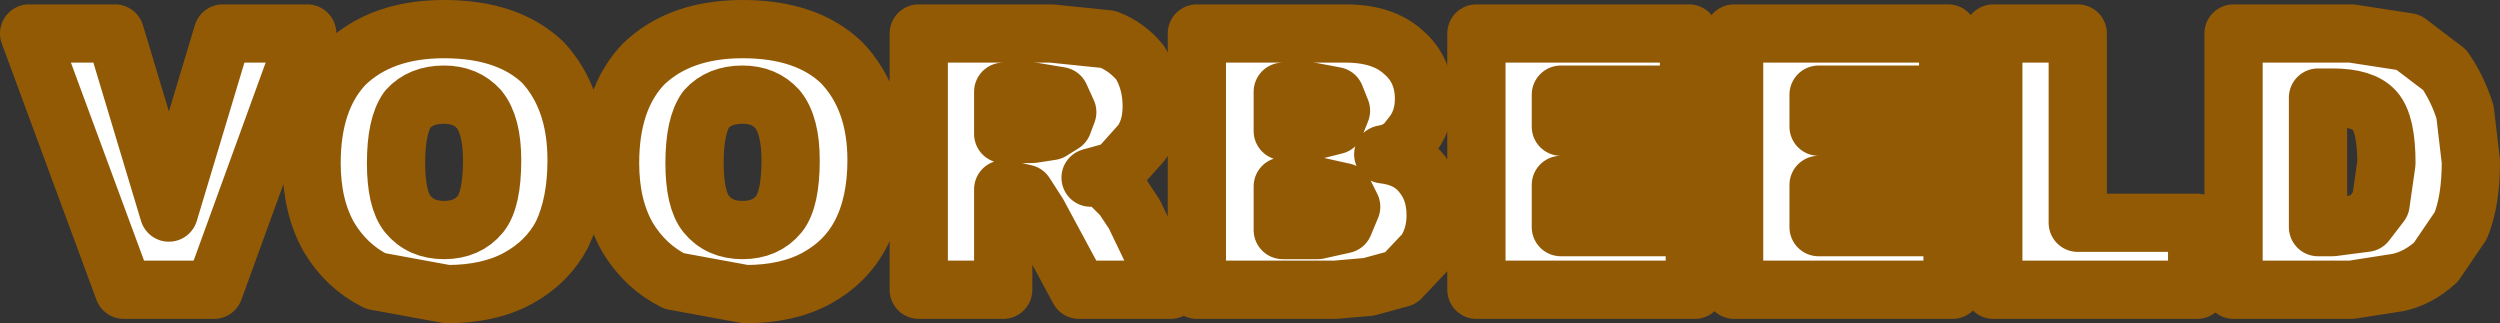
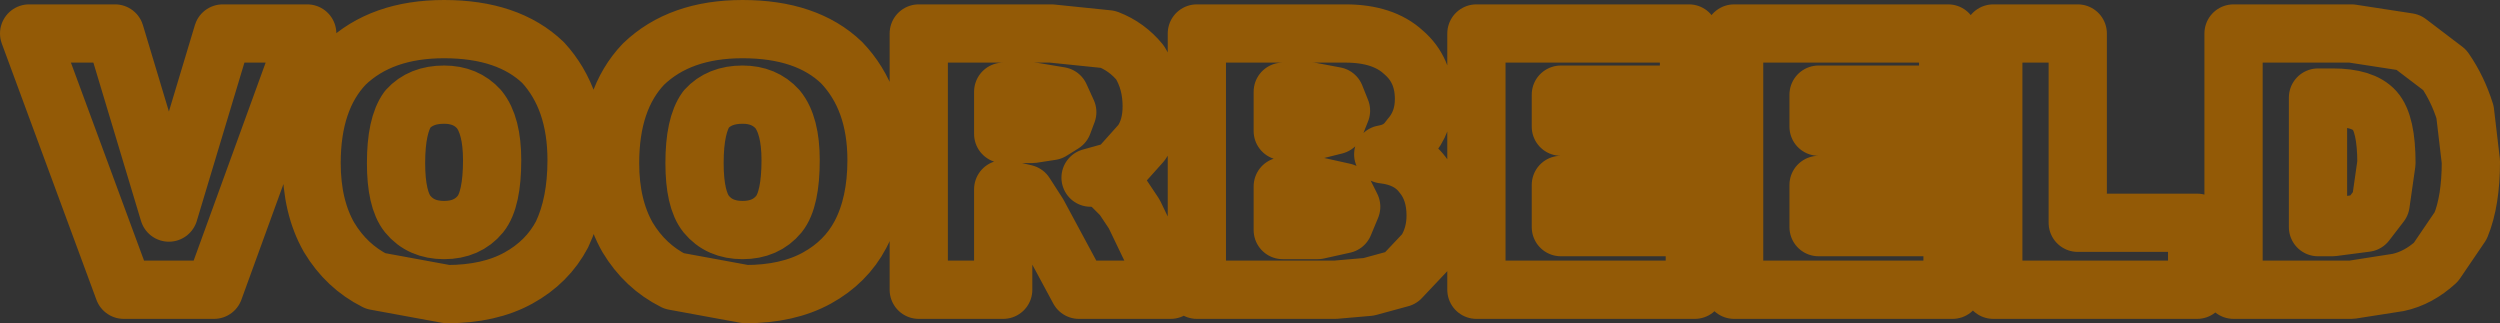
<svg xmlns="http://www.w3.org/2000/svg" height="11.1px" width="85.85px">
  <rect width="100%" height="100%" fill="#333333" stroke="none" />
  <g transform="matrix(1.0, 0.0, 0.0, 1.0, 11.55, 1.3)">
-     <path d="M34.65 -0.15 Q35.95 -0.15 36.65 0.5 37.35 1.1 37.35 2.1 37.35 2.9 36.85 3.45 36.55 3.9 35.95 4.0 36.85 4.1 37.3 4.7 37.75 5.25 37.75 6.1 37.75 6.8 37.4 7.35 L36.55 8.25 35.45 8.55 34.3 8.65 29.55 8.65 29.55 -0.15 34.65 -0.15 M24.55 -0.15 L26.5 0.05 Q27.15 0.3 27.6 0.85 28.0 1.5 28.0 2.35 28.0 3.1 27.65 3.6 L26.8 4.55 25.9 4.8 Q26.35 4.8 26.55 5.0 L27.0 5.45 27.4 6.05 28.65 8.65 25.5 8.65 24.1 6.05 23.65 5.35 23.0 5.2 22.9 5.2 22.9 8.65 20.0 8.65 20.0 -0.15 24.55 -0.15 M69.2 -0.15 L71.15 0.15 72.4 1.1 Q72.85 1.75 73.1 2.55 L73.3 4.25 Q73.3 5.6 72.95 6.45 L72.1 7.7 Q71.5 8.25 70.8 8.4 L69.2 8.65 65.15 8.65 65.15 -0.15 69.2 -0.15 M59.8 -0.15 L59.8 6.35 63.9 6.35 63.9 8.65 56.9 8.65 56.9 -0.15 59.8 -0.15 M55.35 -0.15 L55.35 1.95 50.9 1.95 50.9 3.05 55.05 3.05 55.05 5.05 50.9 5.05 50.9 6.5 55.5 6.5 55.5 8.65 48.0 8.65 48.0 -0.15 55.35 -0.15 M46.45 -0.15 L46.45 1.95 42.05 1.95 42.05 3.05 46.15 3.05 46.15 5.05 42.05 5.05 42.05 6.5 46.65 6.5 46.65 8.65 39.15 8.65 39.15 -0.15 46.45 -0.15 M68.05 2.05 L68.05 6.5 68.55 6.5 69.7 6.35 70.2 5.7 70.4 4.3 Q70.4 2.95 70.0 2.5 69.6 2.05 68.55 2.05 L68.05 2.05 M34.5 2.5 L34.3 2.0 33.5 1.85 32.5 1.85 32.5 3.2 33.5 3.2 34.3 3.0 34.5 2.5 M34.6 5.3 L33.7 5.1 32.5 5.1 32.5 6.6 33.7 6.6 34.6 6.4 34.85 5.8 34.6 5.3 M22.9 1.85 L22.9 3.3 23.9 3.3 24.55 3.2 24.95 2.95 25.1 2.55 24.85 2.0 23.95 1.85 22.9 1.85 M15.6 4.2 Q15.6 3.0 15.15 2.45 14.7 1.95 13.95 1.95 13.15 1.95 12.7 2.45 12.3 3.0 12.3 4.3 12.3 5.55 12.7 6.05 13.15 6.6 13.95 6.6 14.75 6.6 15.2 6.05 15.6 5.55 15.6 4.2 M18.55 4.2 Q18.55 5.7 18.0 6.75 17.5 7.7 16.5 8.25 15.5 8.8 14.05 8.8 L11.6 8.35 Q10.6 7.85 10.0 6.85 9.4 5.8 9.4 4.3 9.4 2.1 10.55 0.9 11.8 -0.3 13.95 -0.3 16.15 -0.3 17.35 0.85 18.55 2.1 18.55 4.2 M8.25 4.2 Q8.25 5.7 7.75 6.75 7.25 7.7 6.25 8.25 5.25 8.8 3.8 8.8 L1.35 8.35 Q0.35 7.85 -0.25 6.85 -0.85 5.8 -0.85 4.3 -0.85 2.1 0.3 0.9 1.55 -0.3 3.7 -0.3 5.9 -0.3 7.1 0.85 8.25 2.1 8.25 4.2 M4.9 2.45 Q4.45 1.95 3.7 1.95 2.9 1.95 2.45 2.45 2.05 3.0 2.05 4.3 2.05 5.55 2.45 6.05 2.9 6.6 3.7 6.6 4.5 6.6 4.95 6.05 5.35 5.55 5.35 4.2 5.35 3.0 4.9 2.45 M-1.0 -0.15 L-4.2 8.65 -7.3 8.65 -10.55 -0.15 -7.6 -0.15 -5.75 6.0 -3.9 -0.15 -1.0 -0.15" fill="#ffffff" fill-rule="evenodd" stroke="none" />
    <path d="M34.65 -0.15 Q35.95 -0.15 36.65 0.5 37.35 1.1 37.35 2.1 37.35 2.9 36.85 3.45 36.55 3.9 35.95 4.0 36.85 4.1 37.3 4.7 37.75 5.25 37.75 6.1 37.75 6.8 37.4 7.35 L36.55 8.25 35.45 8.55 34.3 8.65 29.55 8.65 29.55 -0.15 34.65 -0.15 M24.55 -0.15 L26.5 0.05 Q27.15 0.3 27.6 0.85 28.0 1.5 28.0 2.35 28.0 3.1 27.65 3.6 L26.8 4.55 25.9 4.8 Q26.35 4.8 26.55 5.0 L27.0 5.45 27.4 6.05 28.65 8.65 25.5 8.65 24.1 6.05 23.65 5.35 23.0 5.2 22.9 5.2 22.9 8.65 20.0 8.65 20.0 -0.15 24.55 -0.15 M69.2 -0.15 L71.15 0.15 72.4 1.1 Q72.85 1.75 73.1 2.55 L73.3 4.25 Q73.3 5.6 72.95 6.45 L72.1 7.7 Q71.5 8.25 70.8 8.4 L69.2 8.65 65.15 8.65 65.15 -0.15 69.2 -0.15 M59.8 -0.15 L59.8 6.35 63.9 6.35 63.9 8.65 56.9 8.65 56.9 -0.15 59.8 -0.15 M55.35 -0.15 L55.35 1.95 50.9 1.95 50.9 3.05 55.05 3.05 55.05 5.05 50.9 5.05 50.9 6.5 55.5 6.5 55.5 8.65 48.0 8.65 48.0 -0.15 55.35 -0.15 M46.45 -0.15 L46.45 1.95 42.05 1.95 42.05 3.05 46.15 3.05 46.15 5.05 42.05 5.05 42.05 6.5 46.65 6.5 46.65 8.65 39.15 8.65 39.15 -0.15 46.45 -0.15 M68.05 2.05 L68.05 6.5 68.55 6.5 69.7 6.35 70.2 5.7 70.4 4.3 Q70.4 2.95 70.0 2.5 69.6 2.05 68.55 2.05 L68.05 2.05 M34.5 2.5 L34.3 2.0 33.5 1.85 32.5 1.85 32.5 3.2 33.5 3.2 34.3 3.0 34.5 2.5 M34.6 5.3 L33.7 5.1 32.5 5.1 32.5 6.6 33.7 6.6 34.6 6.4 34.85 5.8 34.6 5.3 M22.9 1.85 L22.9 3.3 23.9 3.3 24.55 3.2 24.95 2.95 25.1 2.55 24.85 2.0 23.95 1.85 22.9 1.85 M15.6 4.2 Q15.6 3.0 15.15 2.45 14.7 1.95 13.95 1.95 13.15 1.95 12.7 2.45 12.3 3.0 12.3 4.3 12.3 5.55 12.7 6.05 13.15 6.6 13.95 6.6 14.75 6.6 15.2 6.05 15.6 5.55 15.6 4.2 M18.55 4.2 Q18.55 5.7 18.0 6.75 17.5 7.7 16.5 8.25 15.5 8.8 14.05 8.8 L11.6 8.35 Q10.6 7.85 10.0 6.85 9.4 5.8 9.4 4.3 9.4 2.1 10.55 0.9 11.8 -0.3 13.95 -0.3 16.15 -0.3 17.35 0.85 18.55 2.1 18.55 4.2 M8.25 4.2 Q8.25 5.7 7.75 6.75 7.25 7.7 6.25 8.25 5.25 8.8 3.8 8.8 L1.35 8.35 Q0.35 7.85 -0.25 6.85 -0.85 5.8 -0.85 4.3 -0.85 2.1 0.3 0.9 1.55 -0.3 3.7 -0.3 5.9 -0.3 7.1 0.85 8.25 2.1 8.25 4.2 M4.9 2.45 Q4.45 1.95 3.7 1.95 2.9 1.95 2.45 2.45 2.05 3.0 2.05 4.3 2.05 5.55 2.45 6.05 2.9 6.6 3.7 6.6 4.5 6.6 4.95 6.05 5.35 5.55 5.35 4.2 5.35 3.0 4.9 2.45 M-1.0 -0.15 L-4.2 8.65 -7.3 8.65 -10.55 -0.15 -7.6 -0.15 -5.75 6.0 -3.9 -0.15 -1.0 -0.15" fill="none" stroke="#935a06" stroke-linecap="round" stroke-linejoin="round" stroke-width="2.0" />
  </g>
</svg>